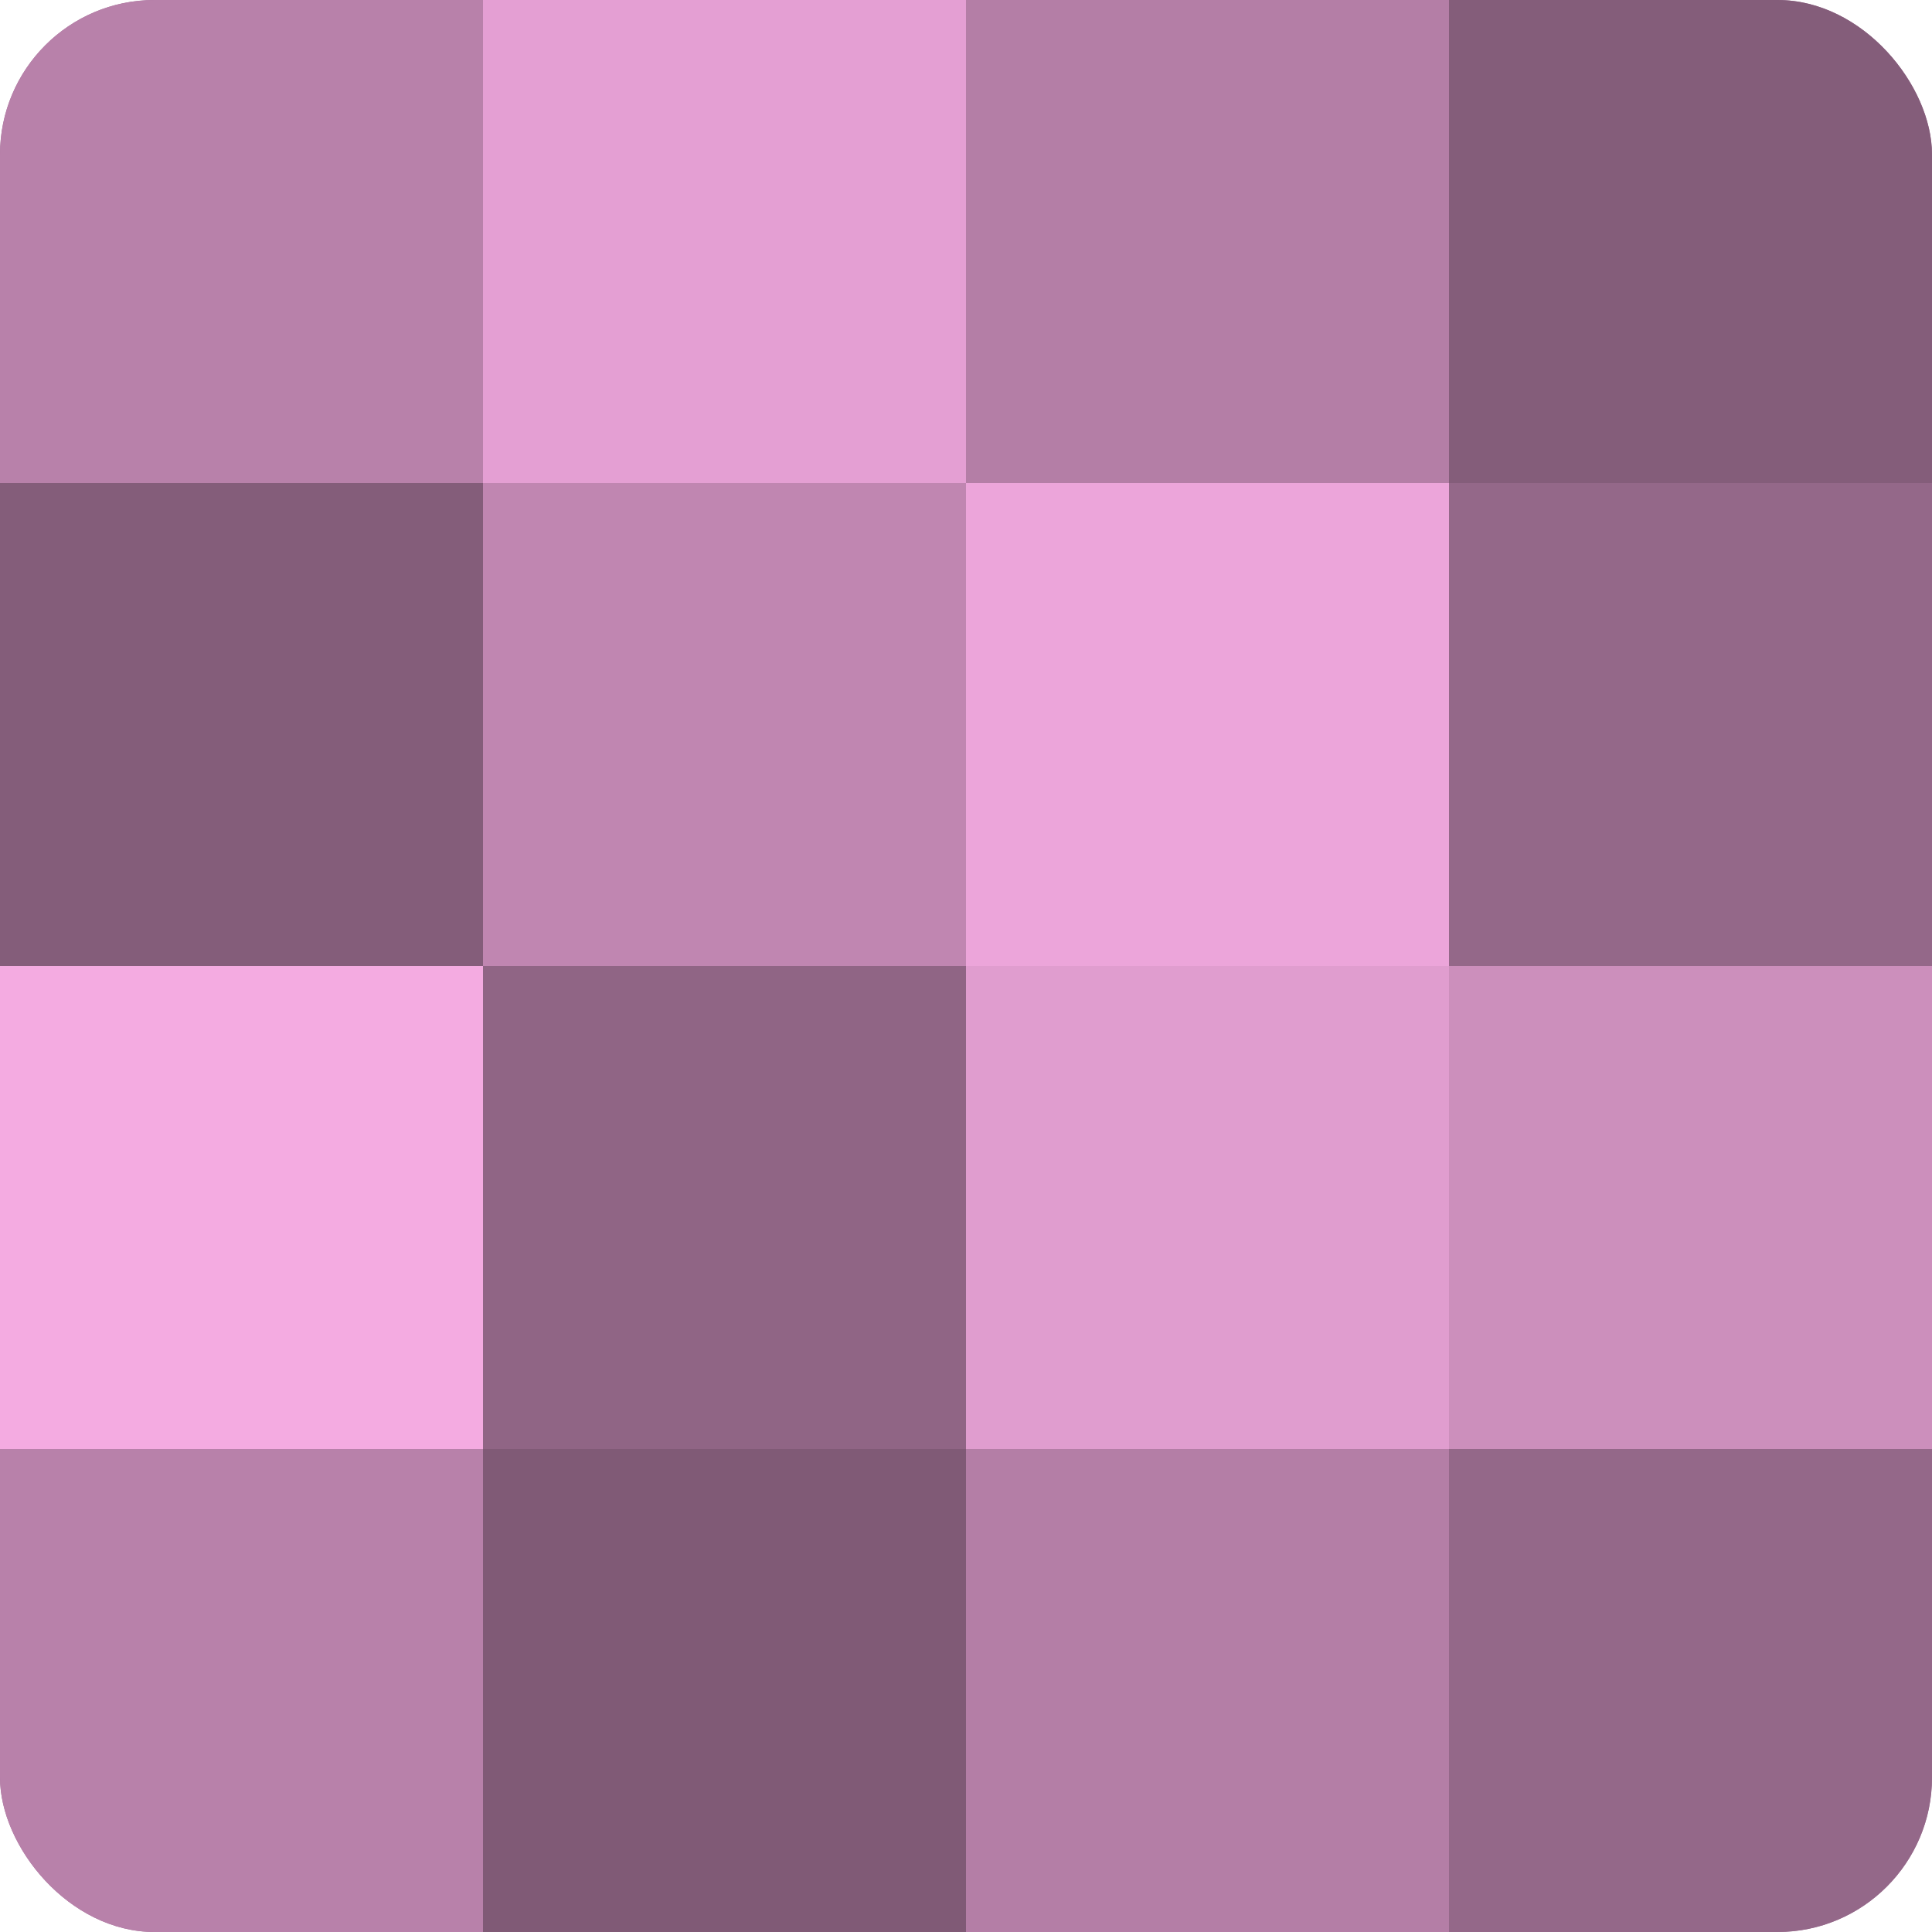
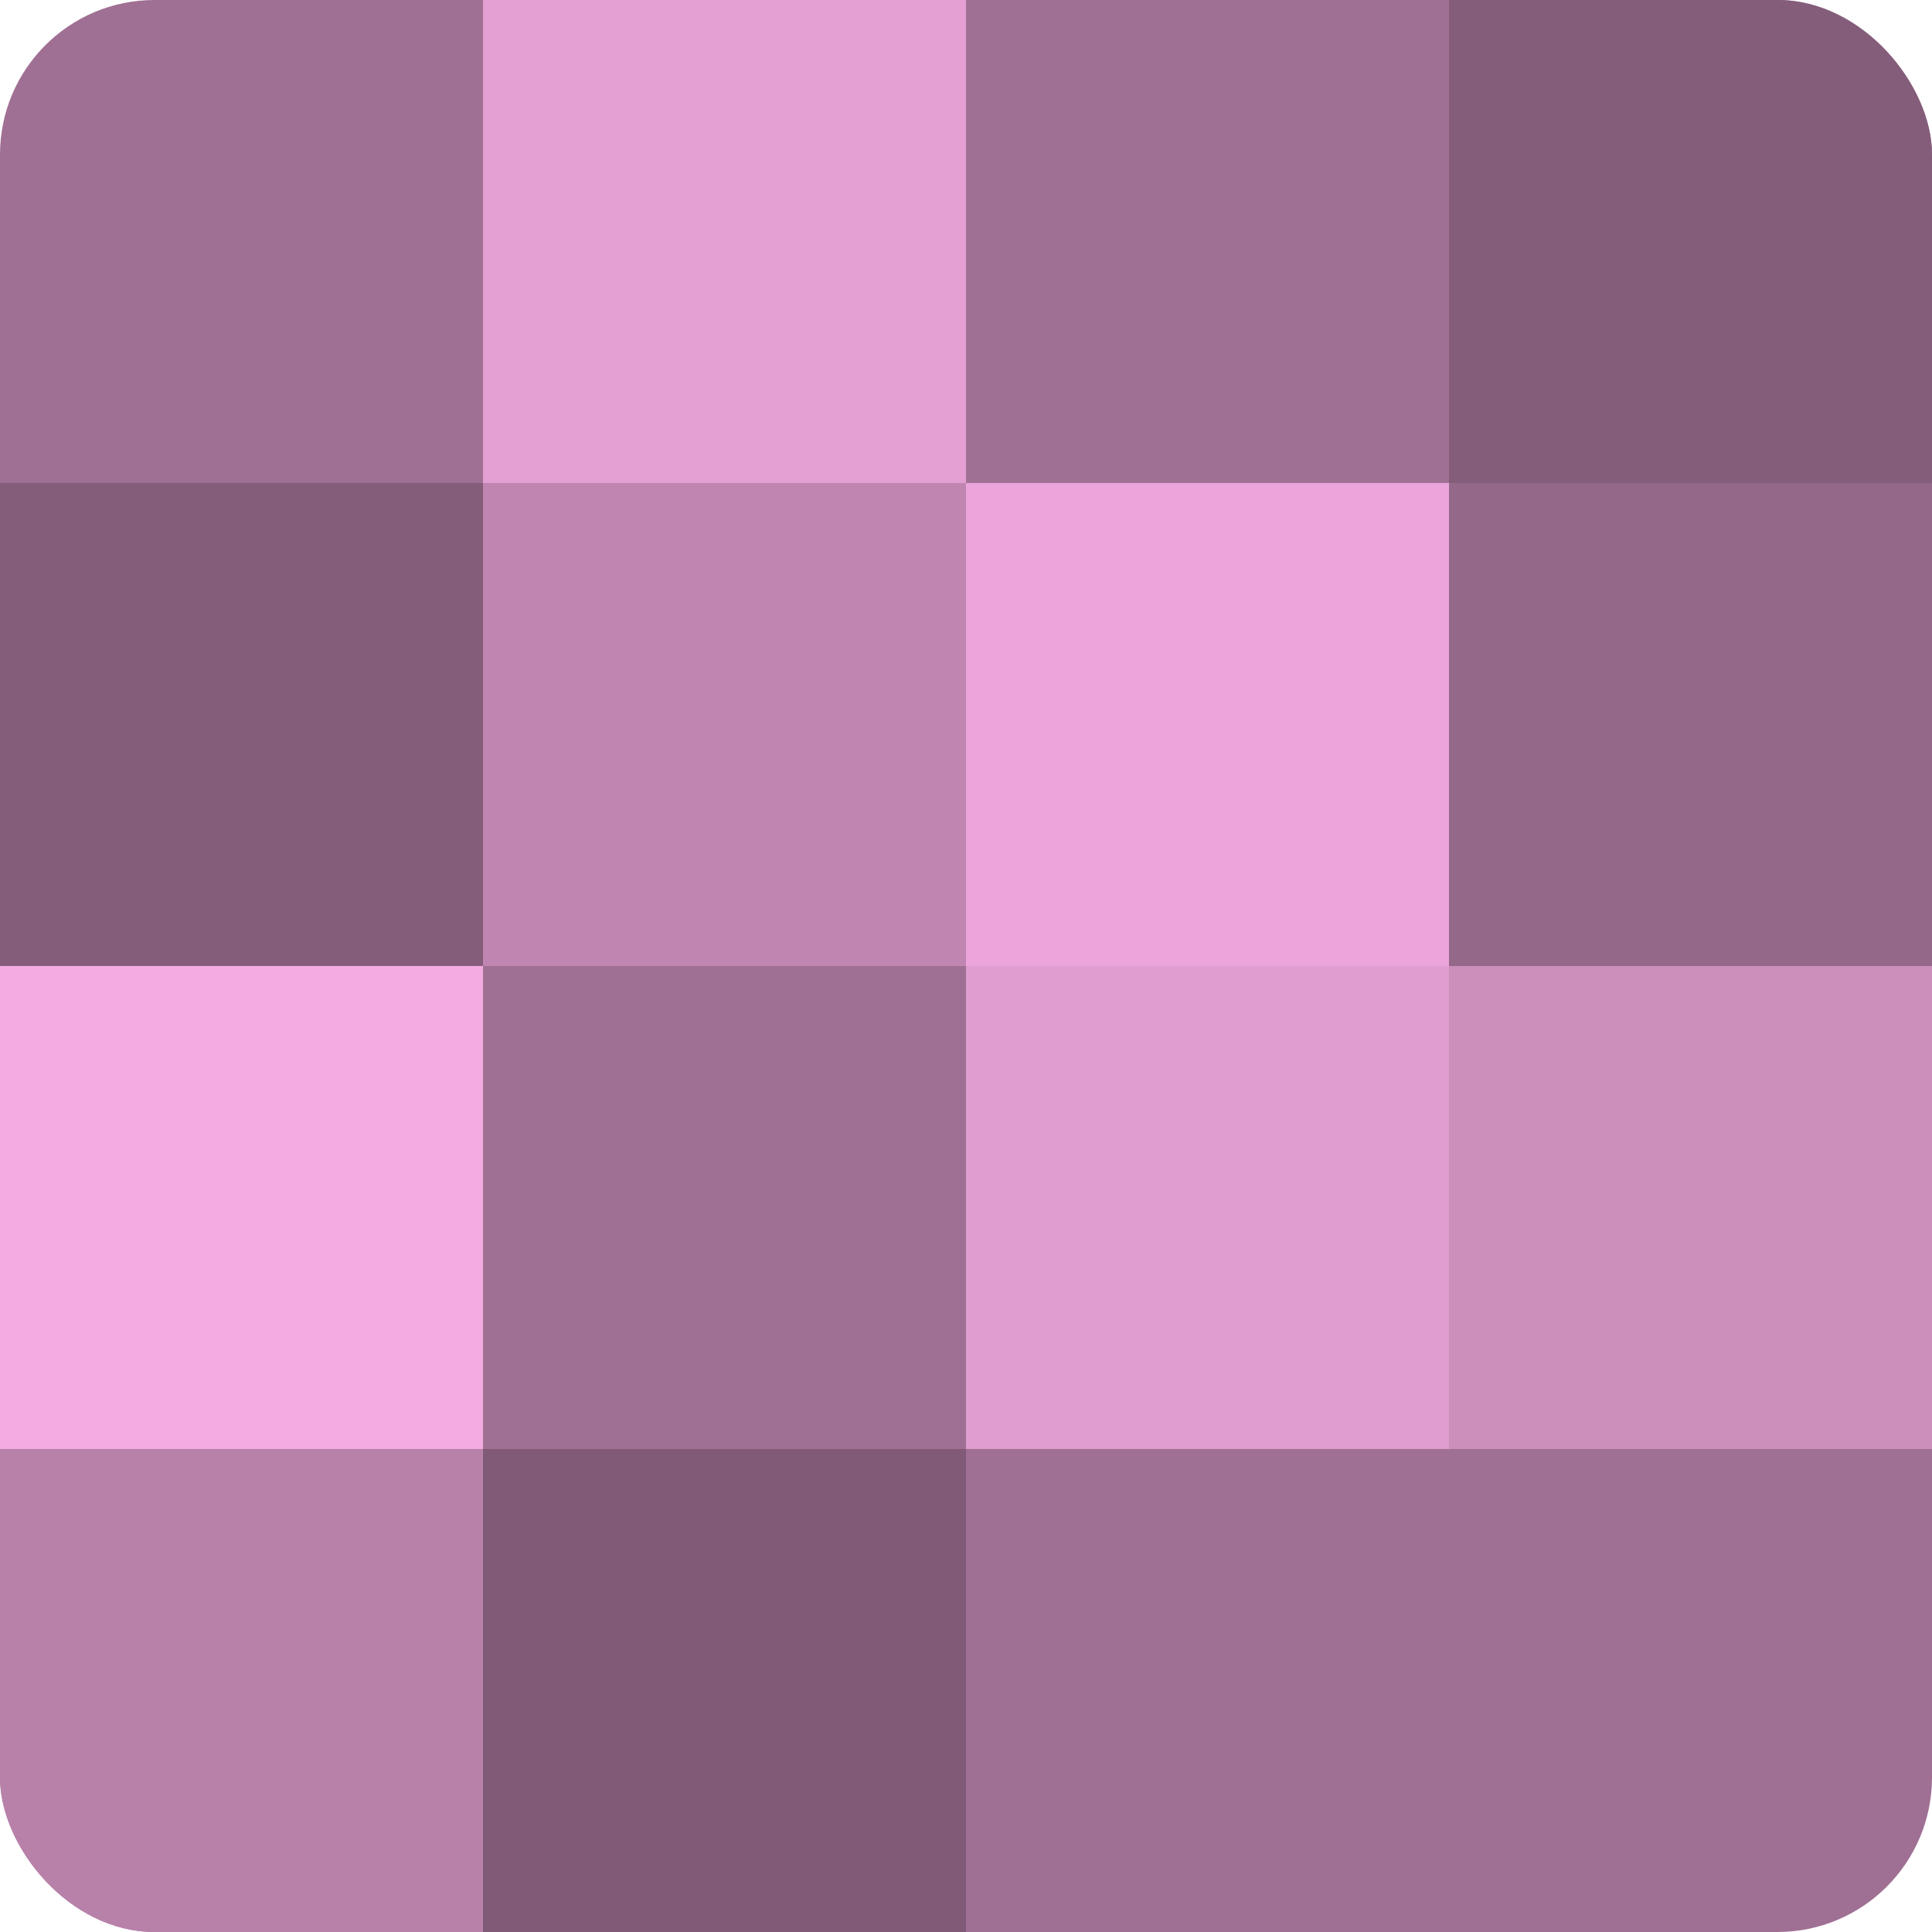
<svg xmlns="http://www.w3.org/2000/svg" width="60" height="60" viewBox="0 0 100 100" preserveAspectRatio="xMidYMid meet">
  <defs>
    <clipPath id="c" width="100" height="100">
      <rect width="100" height="100" rx="8" ry="8" />
    </clipPath>
  </defs>
  <g clip-path="url(#c)">
    <rect width="100" height="100" fill="#a07094" />
-     <rect width="25" height="25" fill="#b881aa" />
    <rect y="25" width="25" height="25" fill="#845d7a" />
    <rect y="50" width="25" height="25" fill="#f4abe1" />
    <rect y="75" width="25" height="25" fill="#b881aa" />
    <rect x="25" width="25" height="25" fill="#e49fd3" />
    <rect x="25" y="25" width="25" height="25" fill="#c086b1" />
-     <rect x="25" y="50" width="25" height="25" fill="#906585" />
    <rect x="25" y="75" width="25" height="25" fill="#805a76" />
-     <rect x="50" width="25" height="25" fill="#b47ea6" />
    <rect x="50" y="25" width="25" height="25" fill="#eca5da" />
    <rect x="50" y="50" width="25" height="25" fill="#e09dcf" />
-     <rect x="50" y="75" width="25" height="25" fill="#b47ea6" />
    <rect x="75" width="25" height="25" fill="#845d7a" />
    <rect x="75" y="25" width="25" height="25" fill="#946889" />
    <rect x="75" y="50" width="25" height="25" fill="#cc8fbc" />
-     <rect x="75" y="75" width="25" height="25" fill="#946889" />
  </g>
</svg>